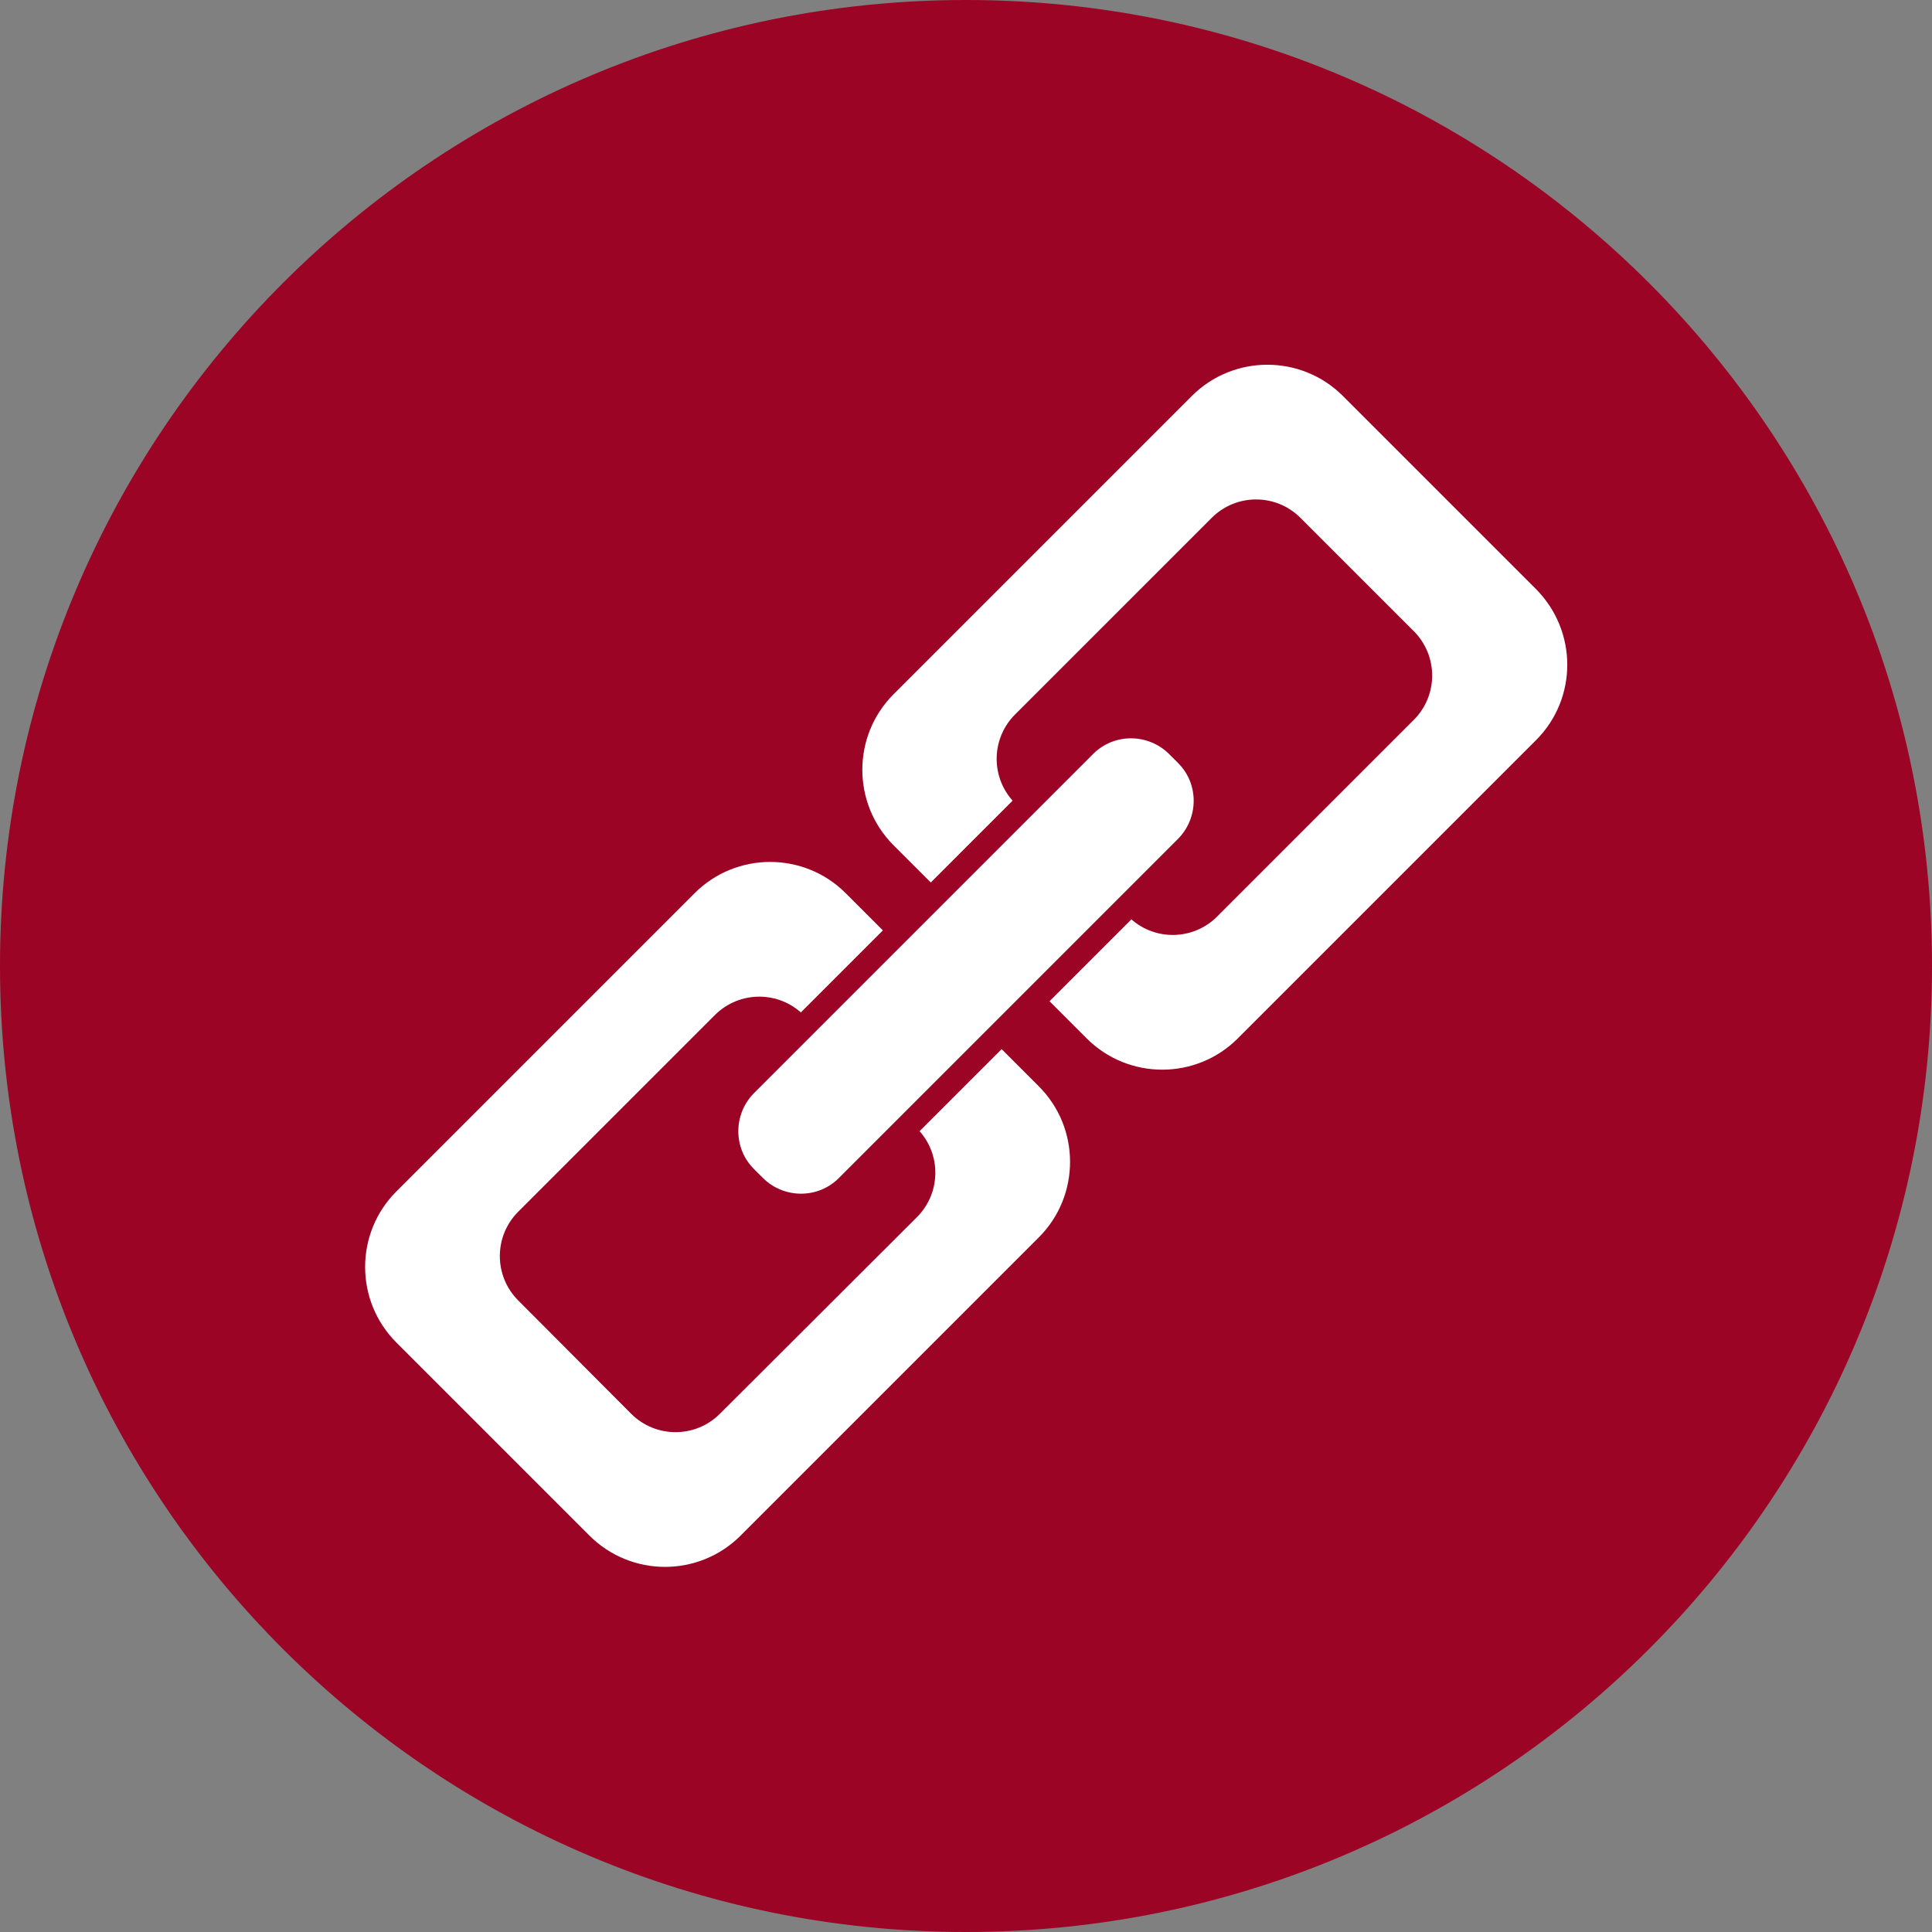
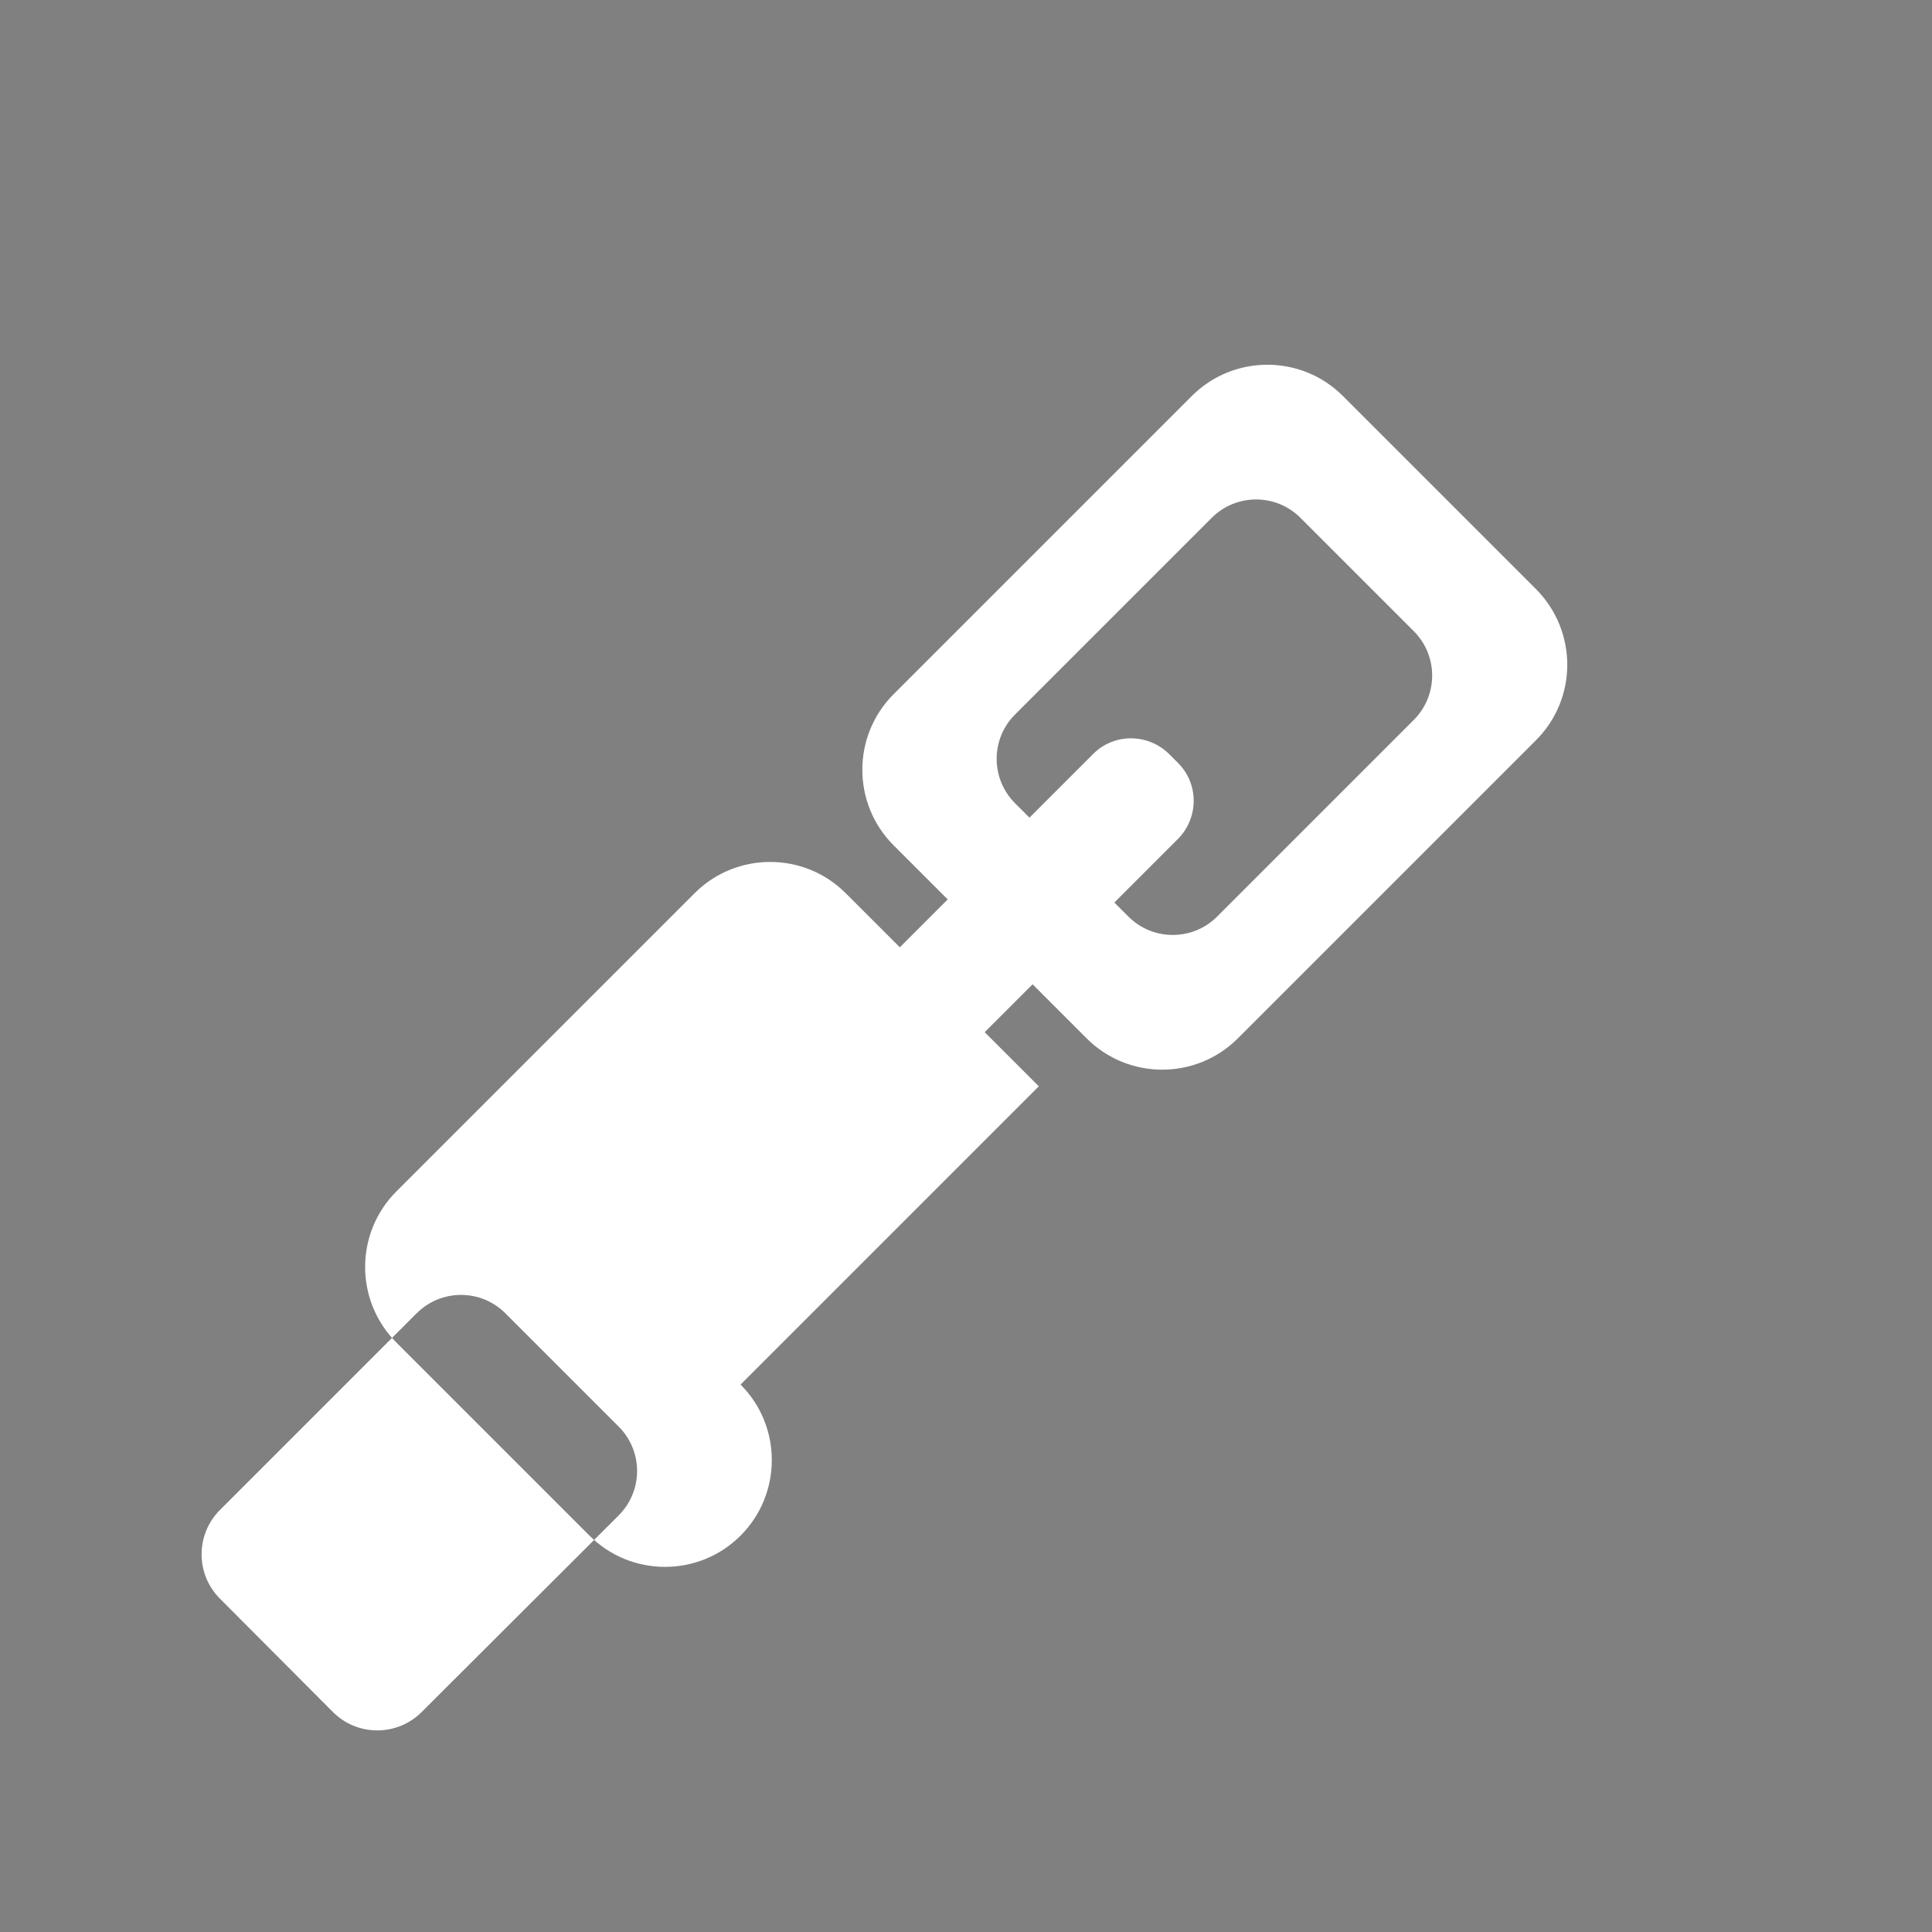
<svg xmlns="http://www.w3.org/2000/svg" enable-background="new 0 0 512 512" fill="#000000" height="496.2" preserveAspectRatio="xMidYMid meet" version="1" viewBox="7.9 7.9 496.2 496.2" width="496.2" zoomAndPan="magnify">
  <rect x="7.9" y="7.9" width="496.2" height="496.2" fill="#808080" stroke="none" />
  <g id="change1_1">
-     <path d="m7.9 256c0-137 111.1-248.1 248.1-248.1s248.1 111.1 248.1 248.1-111.1 248.1-248.1 248.1-248.1-111.1-248.1-248.1z" fill="#9b0424" />
-   </g>
+     </g>
  <g fill="#ffffff" id="change2_2">
    <path d="m402.4 159.2-49.6-49.6c-10.7-10.7-28.1-10.7-38.8 0l-76.6 76.6c-10.7 10.7-10.7 28.1 0 38.8l49.6 49.6c10.7 10.7 28.1 10.7 38.8 0l76.6-76.6c10.7-10.7 10.7-28 0-38.8m-81.9 84.1c-6.3 6.3-16.5 6.3-22.8 0l-29.1-29.1c-6.3-6.3-6.3-16.5 0-22.8l50.5-50.5c6.3-6.3 16.5-6.3 22.8 0l29.1 29.1c6.3 6.3 6.3 16.5 0 22.8z" fill="inherit" />
-     <path d="m274.7 286.9-49.6-49.6c-10.7-10.7-28.1-10.7-38.8 0l-76.6 76.6c-10.7 10.7-10.7 28.1 0 38.8l49.6 49.6c10.7 10.7 28.1 10.7 38.8 0l76.6-76.6c10.7-10.7 10.7-28.1 0-38.8m-81.9 84.1c-6.3 6.3-16.5 6.3-22.8 0l-29-29.1c-6.3-6.3-6.3-16.5 0-22.8l50.5-50.5c6.3-6.3 16.5-6.3 22.8 0l29.1 29.1c6.3 6.3 6.3 16.5 0 22.8z" fill="inherit" />
+     <path d="m274.7 286.9-49.6-49.6c-10.7-10.7-28.1-10.7-38.8 0l-76.6 76.6c-10.7 10.7-10.7 28.1 0 38.8l49.6 49.6c10.7 10.7 28.1 10.7 38.8 0c10.7-10.7 10.7-28.1 0-38.8m-81.9 84.1c-6.3 6.3-16.5 6.3-22.8 0l-29-29.1c-6.3-6.3-6.3-16.5 0-22.8l50.5-50.5c6.3-6.3 16.5-6.3 22.8 0l29.1 29.1c6.3 6.3 6.3 16.5 0 22.8z" fill="inherit" />
  </g>
  <g id="change3_1">
-     <path d="m314.8 199.6-2.4-2.4c-7.7-7.7-20.3-7.7-28.1 0l-87.2 87.2c-7.7 7.7-7.7 20.3 0 28.1l2.4 2.4c7.7 7.7 20.3 7.7 28.1 0l87.2-87.2c7.8-7.8 7.8-20.4 0-28.1" fill="#9b0424" />
-   </g>
+     </g>
  <g id="change2_1">
    <path d="m223.3 310.5c-5.3 5.3-14 5.3-19.4 0l-2.4-2.4c-5.3-5.3-5.3-14 0-19.4l87.2-87.2c5.3-5.3 14-5.3 19.4 0l2.4 2.4c5.3 5.3 5.3 14 0 19.4z" fill="#ffffff" />
  </g>
</svg>